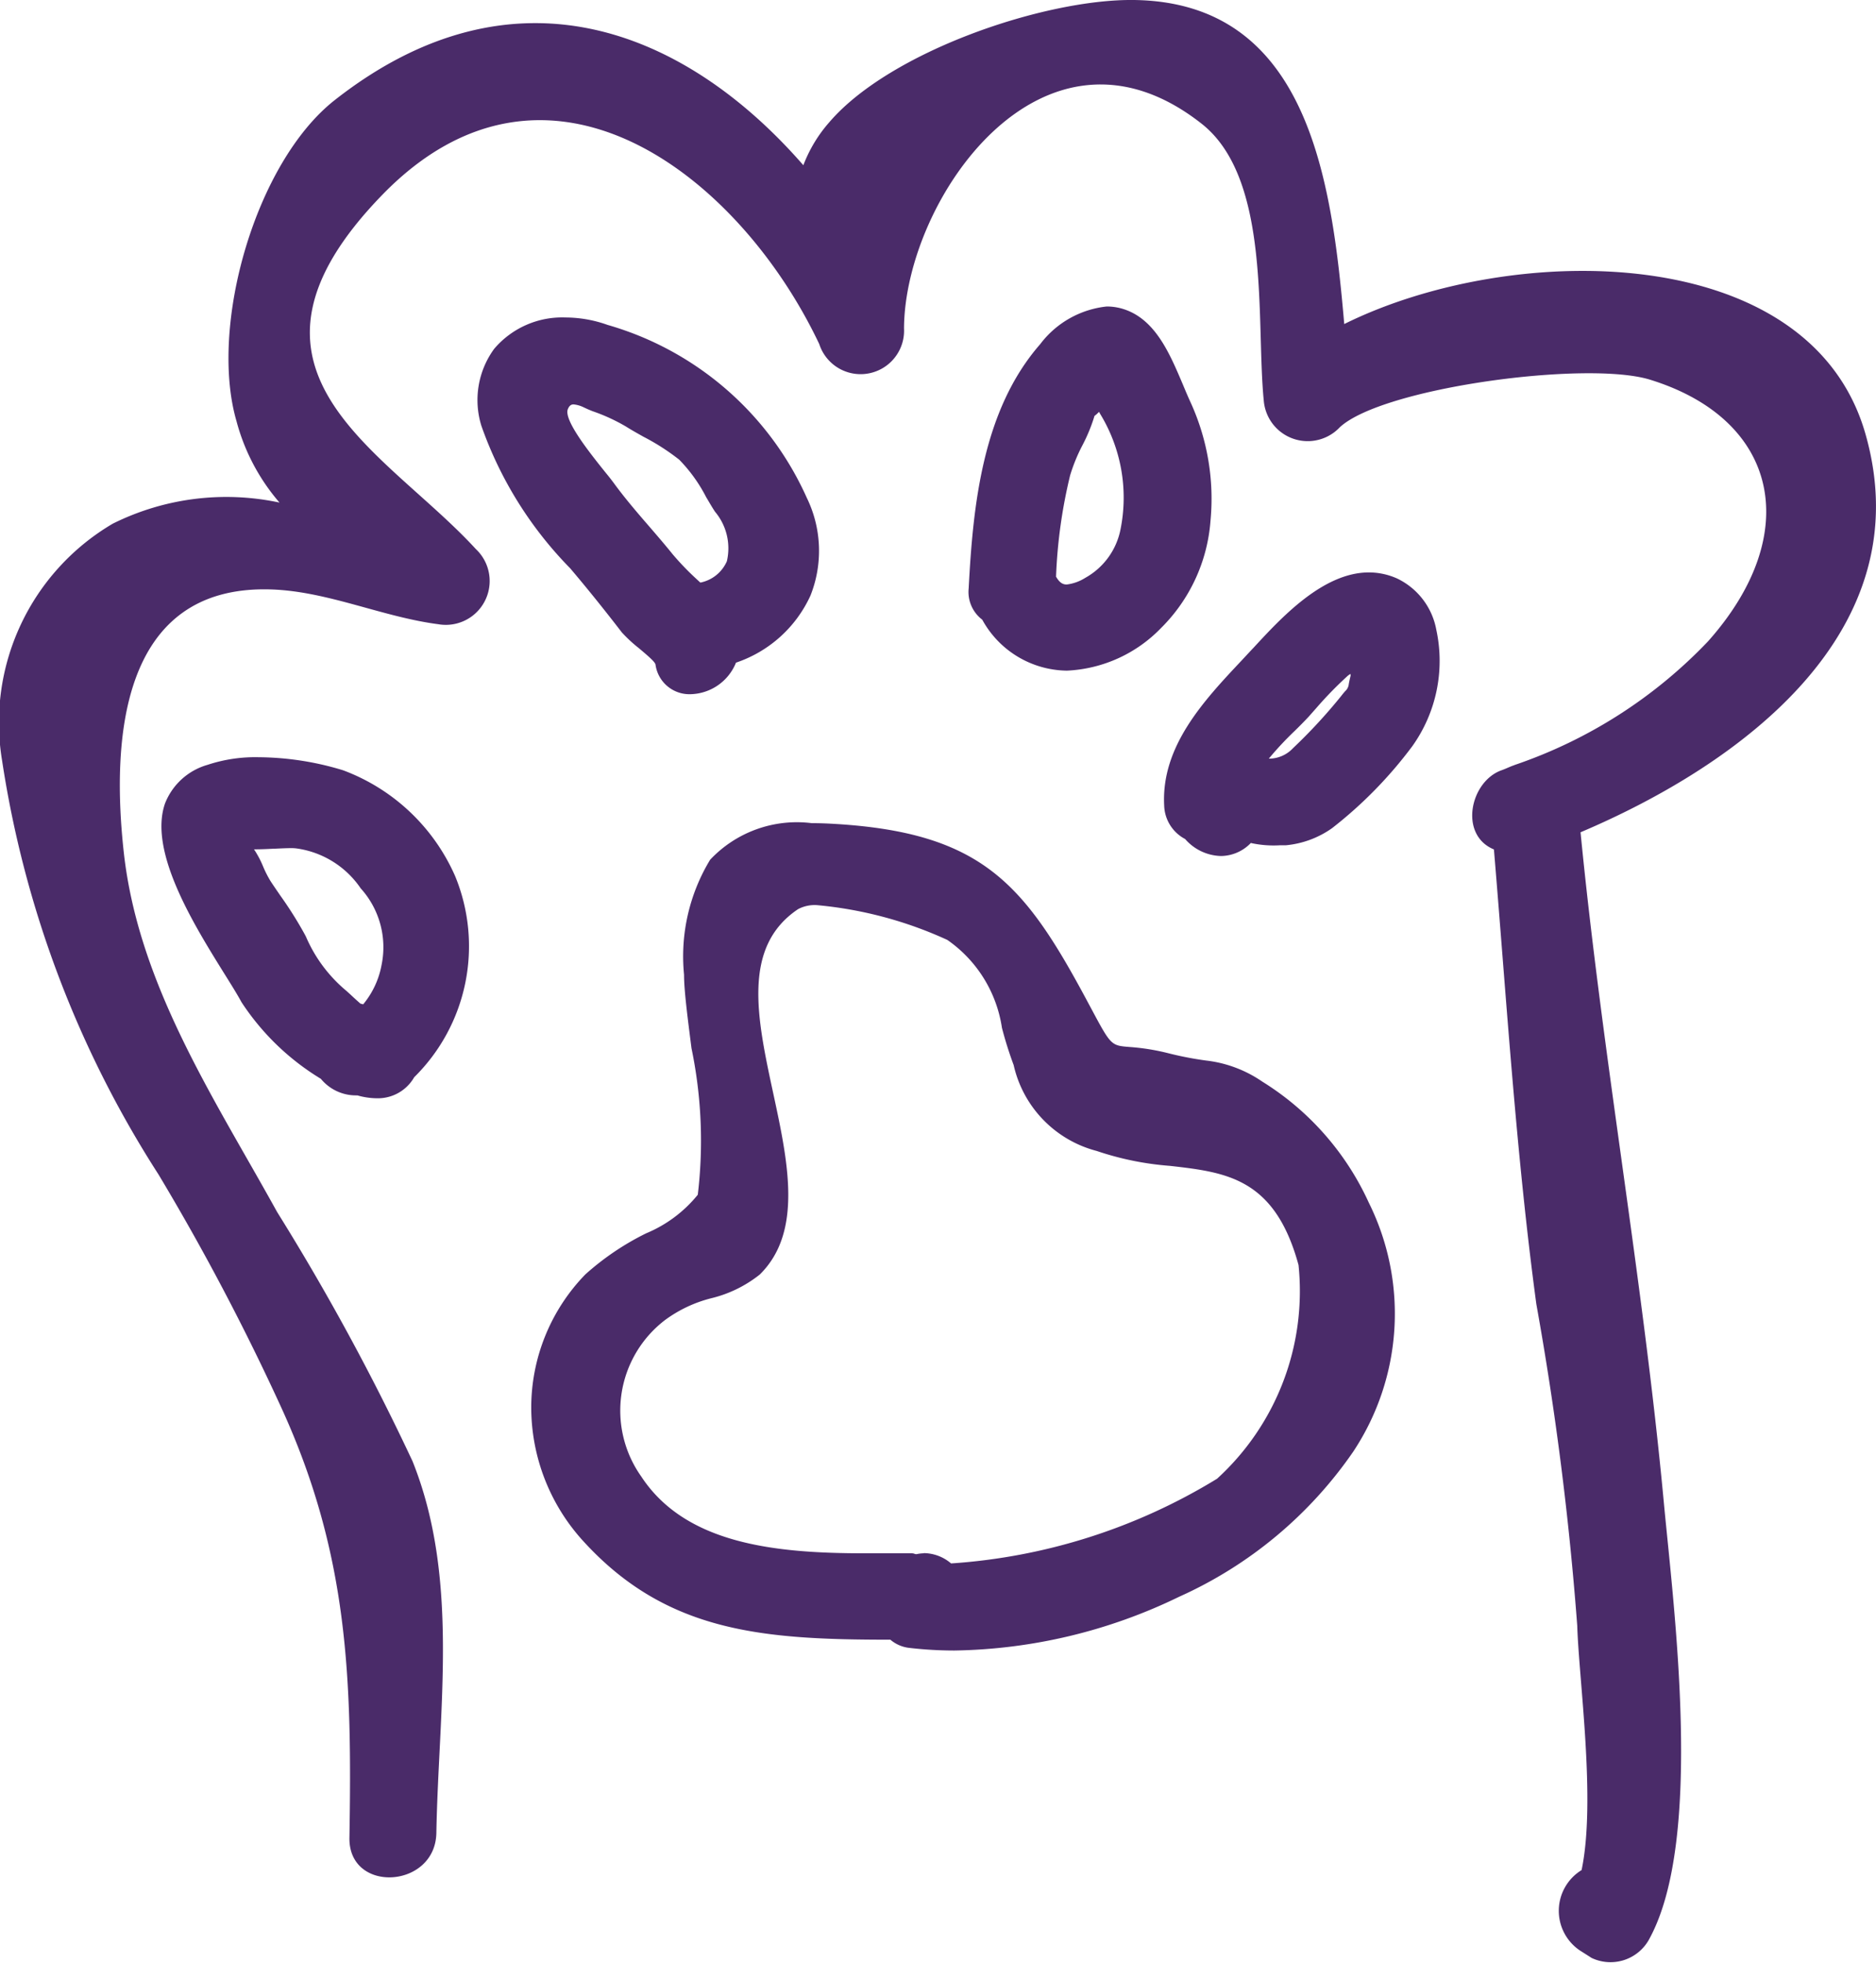
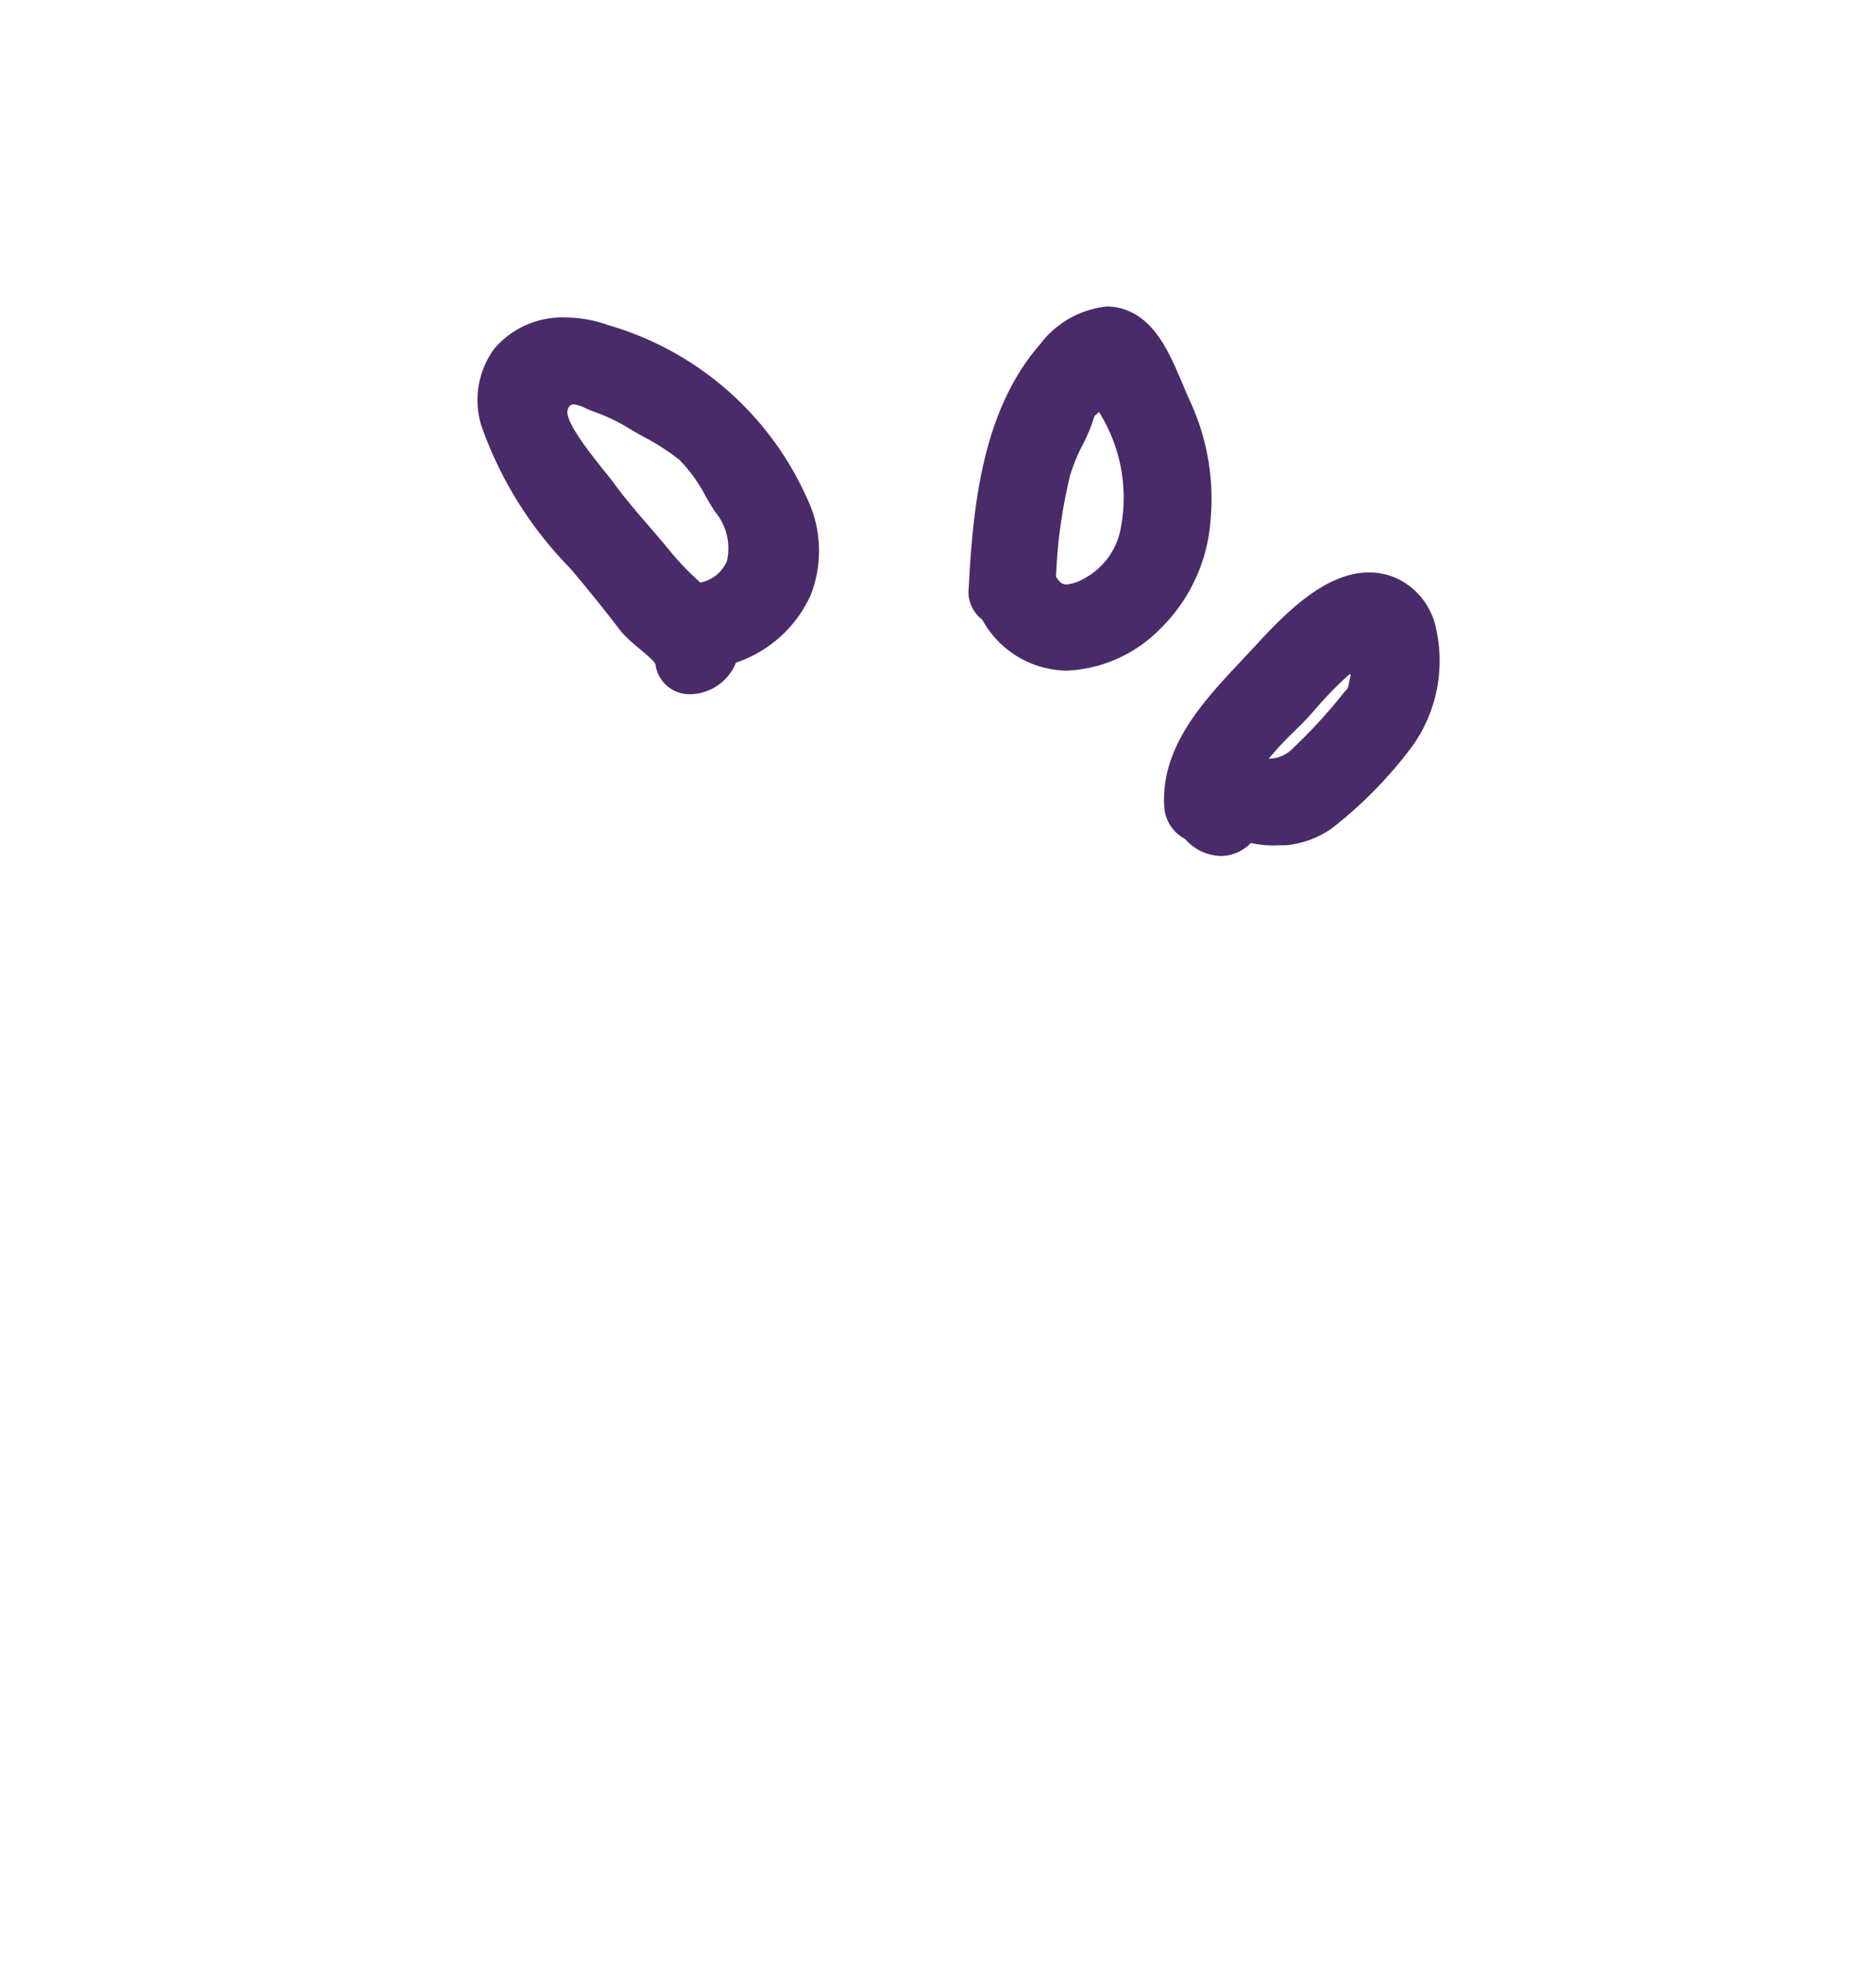
<svg xmlns="http://www.w3.org/2000/svg" width="43.164" height="45.164" viewBox="0 0 43.164 45.164">
  <defs>
    <clipPath id="clip-path">
-       <path id="Clip_2" data-name="Clip 2" d="M0,0H43.164V45.164H0Z" transform="translate(0 0.836)" fill="none" />
-     </clipPath>
+       </clipPath>
  </defs>
  <g id="Group_14" data-name="Group 14" transform="translate(0 -1)">
    <g id="Group_3" data-name="Group 3" transform="translate(0 0.164)">
      <path id="Clip_2-2" data-name="Clip 2" d="M0,0H43.164V45.164H0Z" transform="translate(0 0.836)" fill="none" />
      <g id="Group_3-2" data-name="Group 3" clip-path="url(#clip-path)">
-         <path id="Fill_1" data-name="Fill 1" d="M42.922,9.987c-1.271-4.463-8.128-4.448-11.993-2.531C30.64,4.112,30.09.048,26.084,0c-2.046-.024-5.6,1.179-7,2.809a3.236,3.236,0,0,0-.6.993C15.77.687,11.825-.933,7.706,2.3c-1.83,1.434-2.9,5.2-2.265,7.389a4.711,4.711,0,0,0,.99,1.875,5.859,5.859,0,0,0-3.836.485A5.31,5.31,0,0,0,.048,17.5a24.322,24.322,0,0,0,3.6,9.525A54.887,54.887,0,0,1,6.478,32.4C8.027,35.792,8.1,38.658,8.04,42.284c-.023,1.29,1.974,1.174,2-.107.051-2.862.535-5.855-.548-8.555a54.64,54.64,0,0,0-3.116-5.735c-1.44-2.609-3.19-5.22-3.528-8.275-.277-2.512-.119-6.171,3.4-6.049,1.3.045,2.552.633,3.838.8a1.009,1.009,0,0,0,.861-1.731c-2.1-2.294-6.085-4.1-2.147-8.153,3.793-3.9,8.209-.451,10.05,3.438a1,1,0,0,0,1.95-.362c.018-2.979,3.212-7.57,6.848-4.708,1.608,1.266,1.247,4.544,1.43,6.376a1.014,1.014,0,0,0,1.751.606c.993-.914,5.684-1.54,7.135-1.093,2.967.916,3.543,3.542,1.335,6.021A11.064,11.064,0,0,1,34.854,17.6l-.022.009c-.1.035-.186.08-.281.113-.724.255-.992,1.486-.178,1.823.292,3.486.512,7.027.976,10.462a72.275,72.275,0,0,1,.941,7.4c.038,1.255.434,4.031.1,5.622a1.1,1.1,0,0,0-.04,1.849c.089.057.179.113.268.171a1.013,1.013,0,0,0,1.34-.454c1.245-2.307.55-7.609.323-10.038C37.8,29.41,36.869,24.3,36.366,19.15c3.674-1.559,7.853-4.611,6.556-9.163" transform="translate(0 0.836)" fill="#4a2b69" />
-       </g>
+         </g>
    </g>
-     <path id="Fill_4" data-name="Fill 4" d="M9.73,19.037a8.977,8.977,0,0,1-1.035-.061.807.807,0,0,1-.432-.188c-2.921,0-5.137-.163-7.051-2.252A4.569,4.569,0,0,1,0,13.471a4.4,4.4,0,0,1,1.245-3.088,6.17,6.17,0,0,1,1.4-.946A3.017,3.017,0,0,0,3.832,8.55a10.458,10.458,0,0,0-.145-3.372c-.092-.721-.172-1.343-.171-1.69a4.287,4.287,0,0,1,.6-2.646A2.739,2.739,0,0,1,6.453,0c.164,0,.34.006.524.017,3.391.2,4.368,1.383,5.789,4.028l.11.205c.463.866.463.866.889.9a5.107,5.107,0,0,1,.91.148,7.764,7.764,0,0,0,.853.164,2.855,2.855,0,0,1,1.291.484,6.4,6.4,0,0,1,2.452,2.786,5.743,5.743,0,0,1-.358,5.729A9.662,9.662,0,0,1,14.907,17.8a12.228,12.228,0,0,1-5.175,1.237h0Zm-.7-2.241a.979.979,0,0,1,.63.237,13.425,13.425,0,0,0,6.12-1.949,5.842,5.842,0,0,0,1.874-4.918c-.545-2-1.66-2.132-2.952-2.28a6.875,6.875,0,0,1-1.693-.344A2.641,2.641,0,0,1,11.1,5.567a8.771,8.771,0,0,1-.27-.858A3,3,0,0,0,9.574,2.687a9.185,9.185,0,0,0-2.993-.8.818.818,0,0,0-.439.09c-1.3.869-.947,2.508-.573,4.243.337,1.566.686,3.185-.31,4.165a2.872,2.872,0,0,1-1.116.546,3.052,3.052,0,0,0-1.062.5,2.622,2.622,0,0,0-.551,3.6C3.548,16.584,5.6,16.8,7.665,16.8c.2,0,.4,0,.588,0l.508,0a.181.181,0,0,1,.055.011.22.22,0,0,0,.043.01A.927.927,0,0,1,9.031,16.8Z" transform="translate(12.223 19.94)" fill="#4a2b69" />
-     <path id="Fill_6" data-name="Fill 6" d="M4.953,7.847a1.676,1.676,0,0,1-.444-.066H4.482A1.044,1.044,0,0,1,3.669,7.4,5.737,5.737,0,0,1,1.843,5.637c-.1-.185-.243-.413-.408-.677C.744,3.848-.3,2.169.082,1.066a1.489,1.489,0,0,1,.98-.891A3.487,3.487,0,0,1,2.238,0,6.778,6.778,0,0,1,4.179.3a4.55,4.55,0,0,1,2.58,2.438,4.235,4.235,0,0,1-.943,4.625A.962.962,0,0,1,4.953,7.847ZM2.131,2.12a2.291,2.291,0,0,1,.211.4,2.557,2.557,0,0,0,.167.328c.076.116.156.232.233.344a8.946,8.946,0,0,1,.557.886l.027.052a3.33,3.33,0,0,0,.911,1.23c.022.018.062.055.112.1.066.062.148.138.23.209l.023.006.034.009.008,0a1.98,1.98,0,0,0,.422-.908,2.018,2.018,0,0,0-.481-1.759A2.139,2.139,0,0,0,3.118,2.1a.9.9,0,0,0-.143-.008c-.1,0-.219.006-.349.012H2.6c-.151.008-.3.015-.427.015Z" transform="translate(3.714 18.423)" fill="#4a2b69" />
    <path id="Fill_8" data-name="Fill 8" d="M4.886,8.668a.787.787,0,0,1-.8-.684c-.013-.064-.192-.214-.381-.374a3.231,3.231,0,0,1-.394-.365c-.4-.519-.786-1-1.189-1.475A8.874,8.874,0,0,1,.079,2.49,2,2,0,0,1,.373.723,2.051,2.051,0,0,1,2.015,0a2.9,2.9,0,0,1,.969.171,7.2,7.2,0,0,1,4.584,3.98A2.784,2.784,0,0,1,7.651,6.4,2.9,2.9,0,0,1,5.938,7.942,1.157,1.157,0,0,1,4.886,8.668ZM2.2,2c-.06,0-.1.034-.131.11-.1.25.508,1.009.871,1.462.083.1.149.186.189.241.256.35.541.682.817,1,.178.207.361.419.535.635A6.275,6.275,0,0,0,5.01,6l0,0,.108.1a.846.846,0,0,0,.61-.491,1.307,1.307,0,0,0-.271-1.138c-.067-.1-.135-.219-.208-.342a3.552,3.552,0,0,0-.616-.856,5.119,5.119,0,0,0-.822-.528c-.144-.081-.28-.157-.4-.233a4.229,4.229,0,0,0-.765-.353c-.08-.03-.151-.063-.213-.092A.663.663,0,0,0,2.2,2Z" transform="translate(10.996 8.305)" fill="#4a2b69" />
    <path id="Fill_10" data-name="Fill 10" d="M2.259,8.379A2.251,2.251,0,0,1,.312,7.206.8.8,0,0,1,0,6.483C.1,4.56.322,2.382,1.643.87A2.209,2.209,0,0,1,3.177,0a1.281,1.281,0,0,1,.465.088c.683.265,1,1.035,1.289,1.714.06.144.117.28.176.407a5.34,5.34,0,0,1,.457,2.719A3.882,3.882,0,0,1,4.424,7.4,3.213,3.213,0,0,1,2.259,8.379ZM3,2.425H3l-.031.029a.529.529,0,0,1-.074.063,3.85,3.85,0,0,1-.276.673,4,4,0,0,0-.285.695,11.722,11.722,0,0,0-.324,2.332c.064.108.13.18.245.18a1.033,1.033,0,0,0,.427-.153A1.636,1.636,0,0,0,3.493,5.13,3.7,3.7,0,0,0,3.02,2.463l-.009-.019L3,2.425Z" transform="translate(22.288 8.052)" fill="#4a2b69" />
    <path id="Fill_12" data-name="Fill 12" d="M1.309,6.525a1.129,1.129,0,0,1-.827-.391A.9.9,0,0,1,0,5.363C-.072,4,.914,2.949,1.784,2.024c.094-.1.185-.2.274-.293C2.694,1.042,3.655,0,4.71,0a1.592,1.592,0,0,1,.646.138,1.634,1.634,0,0,1,.906,1.185A3.379,3.379,0,0,1,5.708,4,9.842,9.842,0,0,1,3.862,5.885,2.19,2.19,0,0,1,2.8,6.278c-.026,0-.073,0-.134,0A2.437,2.437,0,0,1,2,6.227a.007.007,0,0,1,0-.008A.967.967,0,0,1,1.309,6.525ZM4.28,2.338h0l-.028.019A.465.465,0,0,0,4.2,2.4a8.811,8.811,0,0,0-.7.721l-.177.2c-.093.1-.2.208-.316.322a7.533,7.533,0,0,0-.6.642.758.758,0,0,0,.558-.242,12.19,12.19,0,0,0,1.1-1.19c.043-.055.074-.093.1-.121a.253.253,0,0,0,.083-.167c.007-.038.019-.1.041-.187,0,0,0-.009,0-.016s0-.013,0-.017Z" transform="translate(26.786 14.171)" fill="#4a2b69" />
  </g>
</svg>